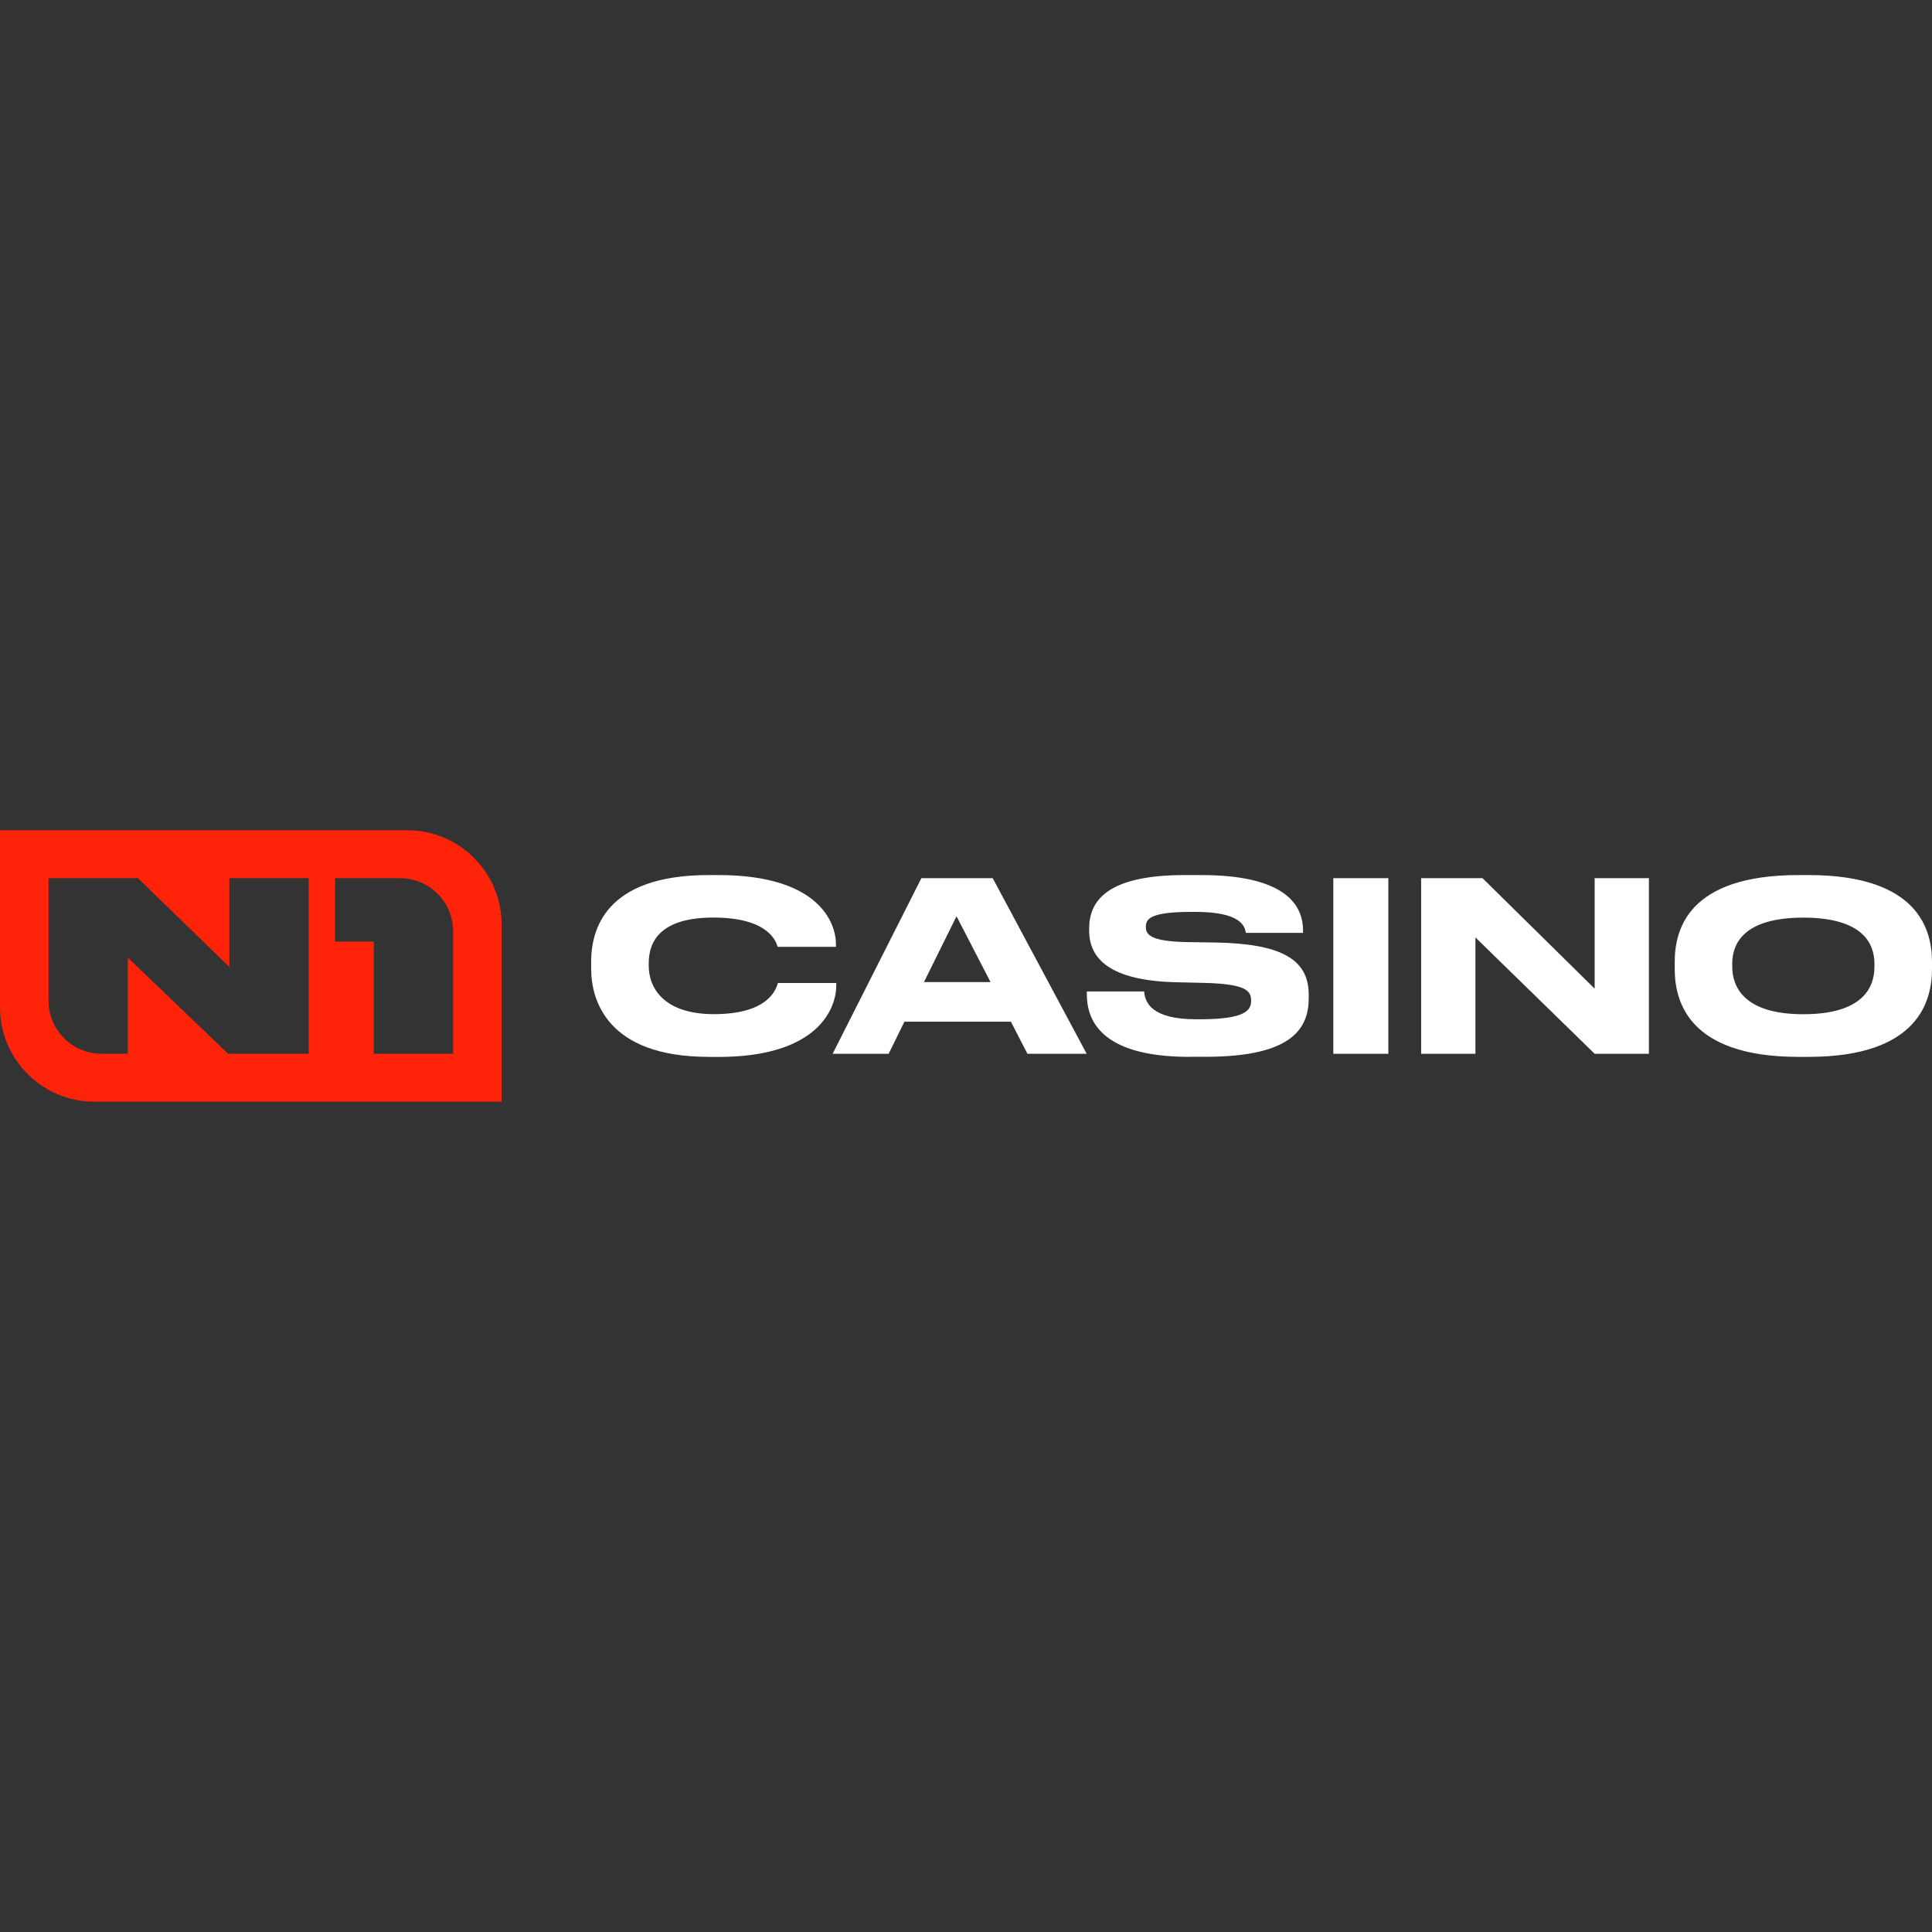
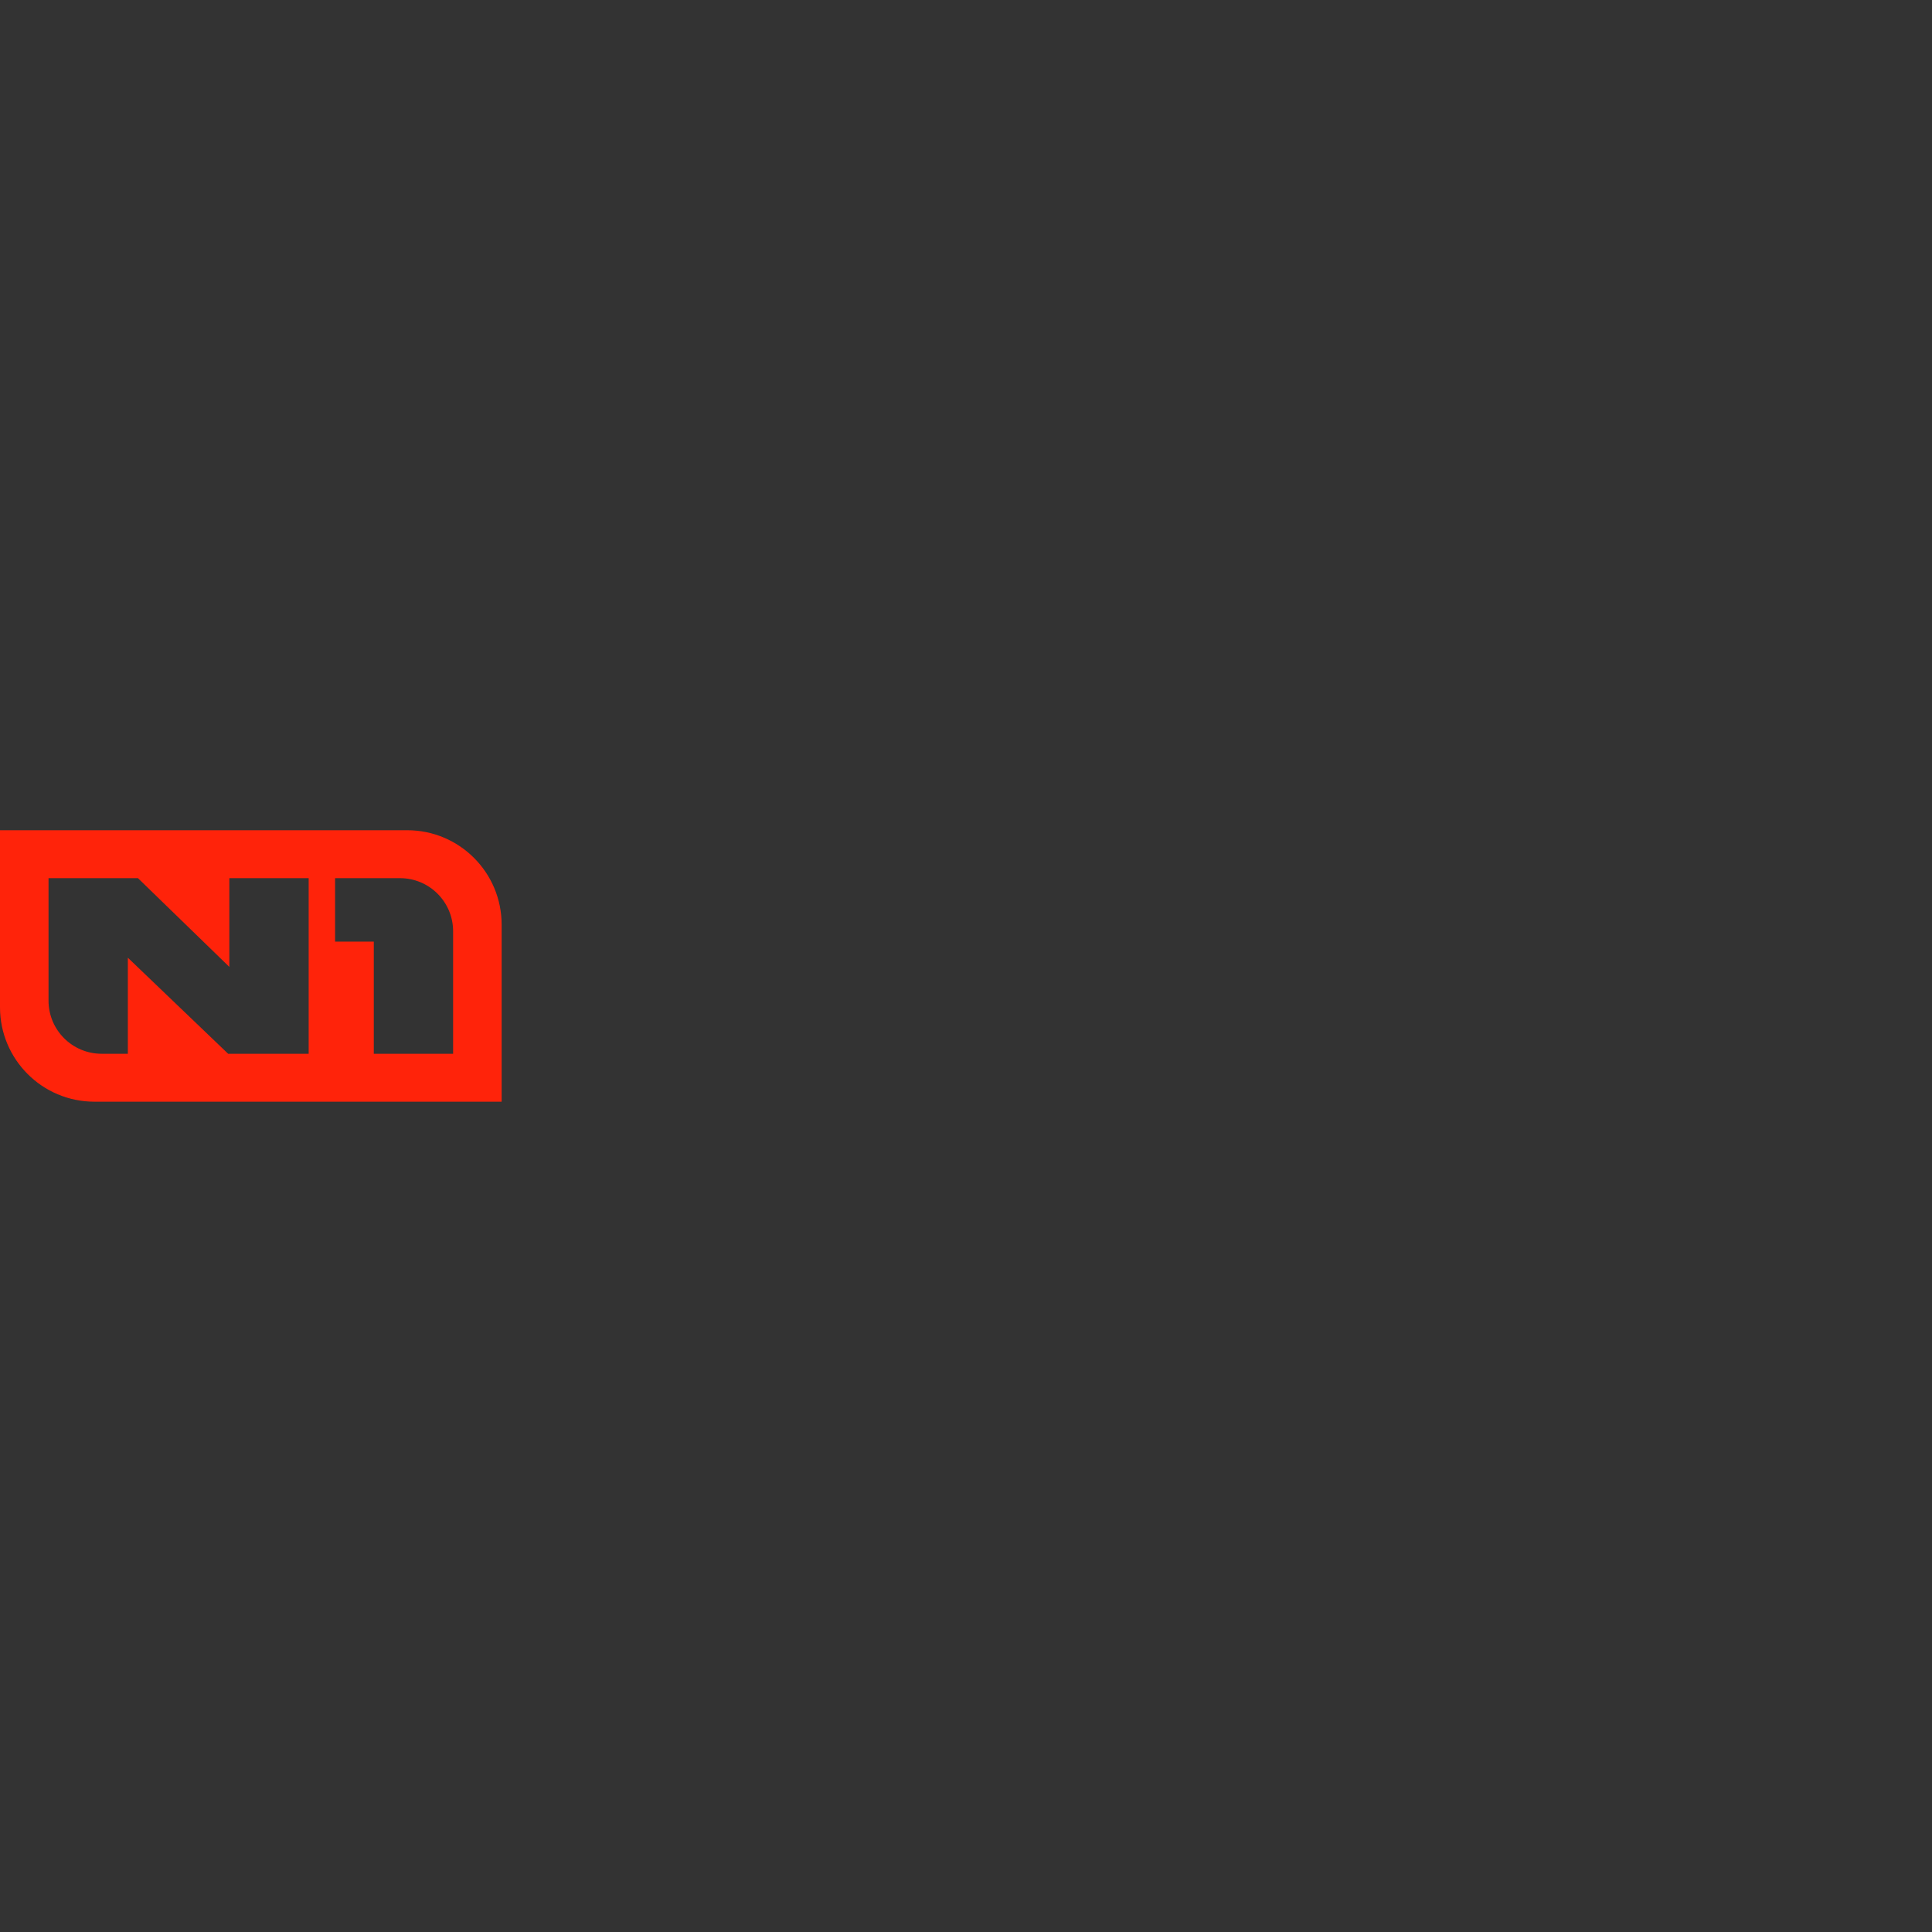
<svg xmlns="http://www.w3.org/2000/svg" id="Layer_1" viewBox="0 0 256 256">
  <rect x="0" y="0" width="256" height="256" fill="#333333" stroke="none" />
  <defs>
    <style>.cls-1{fill:#fff;}.cls-2{fill:#ff230a;fill-rule:evenodd;}</style>
  </defs>
  <g id="_лой_1-2">
    <path class="cls-2" d="M53.96,110.01H0v23.46c0,6.91,5.6,12.51,12.51,12.51h53.96v-23.46c0-6.91-5.6-12.51-12.51-12.51M60.04,123.4c0-3.89-3.15-7.04-7.04-7.04h-8.6v8.41h5.13v14.86h10.51v-16.23ZM6.43,116.36v16.23c0,3.89,3.15,7.04,7.04,7.04h3.47v-12.73l13.29,12.73h10.67v-23.27h-10.51v11.76l-12.11-11.76H6.43Z" />
-     <path class="cls-1" d="M93.91,140.04c-13.48,0-15.58-7.54-15.58-11.67v-.91c0-4.22,1.81-11.51,15.58-11.51h1.28c13.48,0,15.58,6.45,15.58,9.16v.35h-7.73c-.19-.63-1.13-3.88-8.51-3.88-6.98,0-8.57,3.13-8.57,6.04v.38c0,2.75,1.85,6.38,8.64,6.38,7.54,0,8.29-3.6,8.48-4.13h7.73v.35c0,2.94-2.32,9.45-15.61,9.45,0,0-1.28,0-1.28,0ZM133.95,135.38h-14.11l-2.09,4.25h-7.42l11.76-23.27h9.45l12.45,23.27h-7.85s-2.19-4.25-2.19-4.25ZM126.75,121.4l-4.32,8.73h8.82l-4.51-8.73ZM157.62,140.04c-12.2,0-13.61-5.26-13.61-8.32v-.35h7.6c.09,1.41.91,3.69,6.91,3.69h.44c6.13,0,6.82-1.22,6.82-2.47,0-1.34-.72-2.19-6.1-2.35l-4.01-.09c-8.7-.25-11.35-3.19-11.35-6.82v-.28c0-3.47,2.07-7.1,12.67-7.1h2.16c11.01,0,13.51,3.85,13.51,7.35v.31h-7.57c-.16-.87-.63-2.78-6.72-2.78h-.5c-5.63,0-6.04,1-6.04,2s.63,1.91,5.38,2l3.91.06c8.76.16,12.29,2.28,12.29,6.91v.44c0,3.85-1.94,7.79-13.64,7.79h-2.17ZM176.67,116.36h7.29v23.27h-7.29v-23.27ZM196.44,116.36l14.86,14.64v-14.64h7.19v23.27h-7.19l-15.8-15.42v15.42h-7.19v-23.27h8.13ZM239.64,115.95c14.64,0,16.36,7.35,16.36,11.51v.94c0,4.1-1.69,11.64-16.36,11.64h-1.34c-14.73,0-16.39-7.54-16.39-11.64v-.94c0-4.16,1.66-11.51,16.39-11.51,0,0,1.34,0,1.34,0ZM248.37,127.69c0-2.66-1.53-6.1-9.42-6.1s-9.42,3.44-9.42,6.1v.38c0,2.66,1.53,6.32,9.42,6.32s9.42-3.57,9.42-6.25v-.44Z" />
  </g>
</svg>